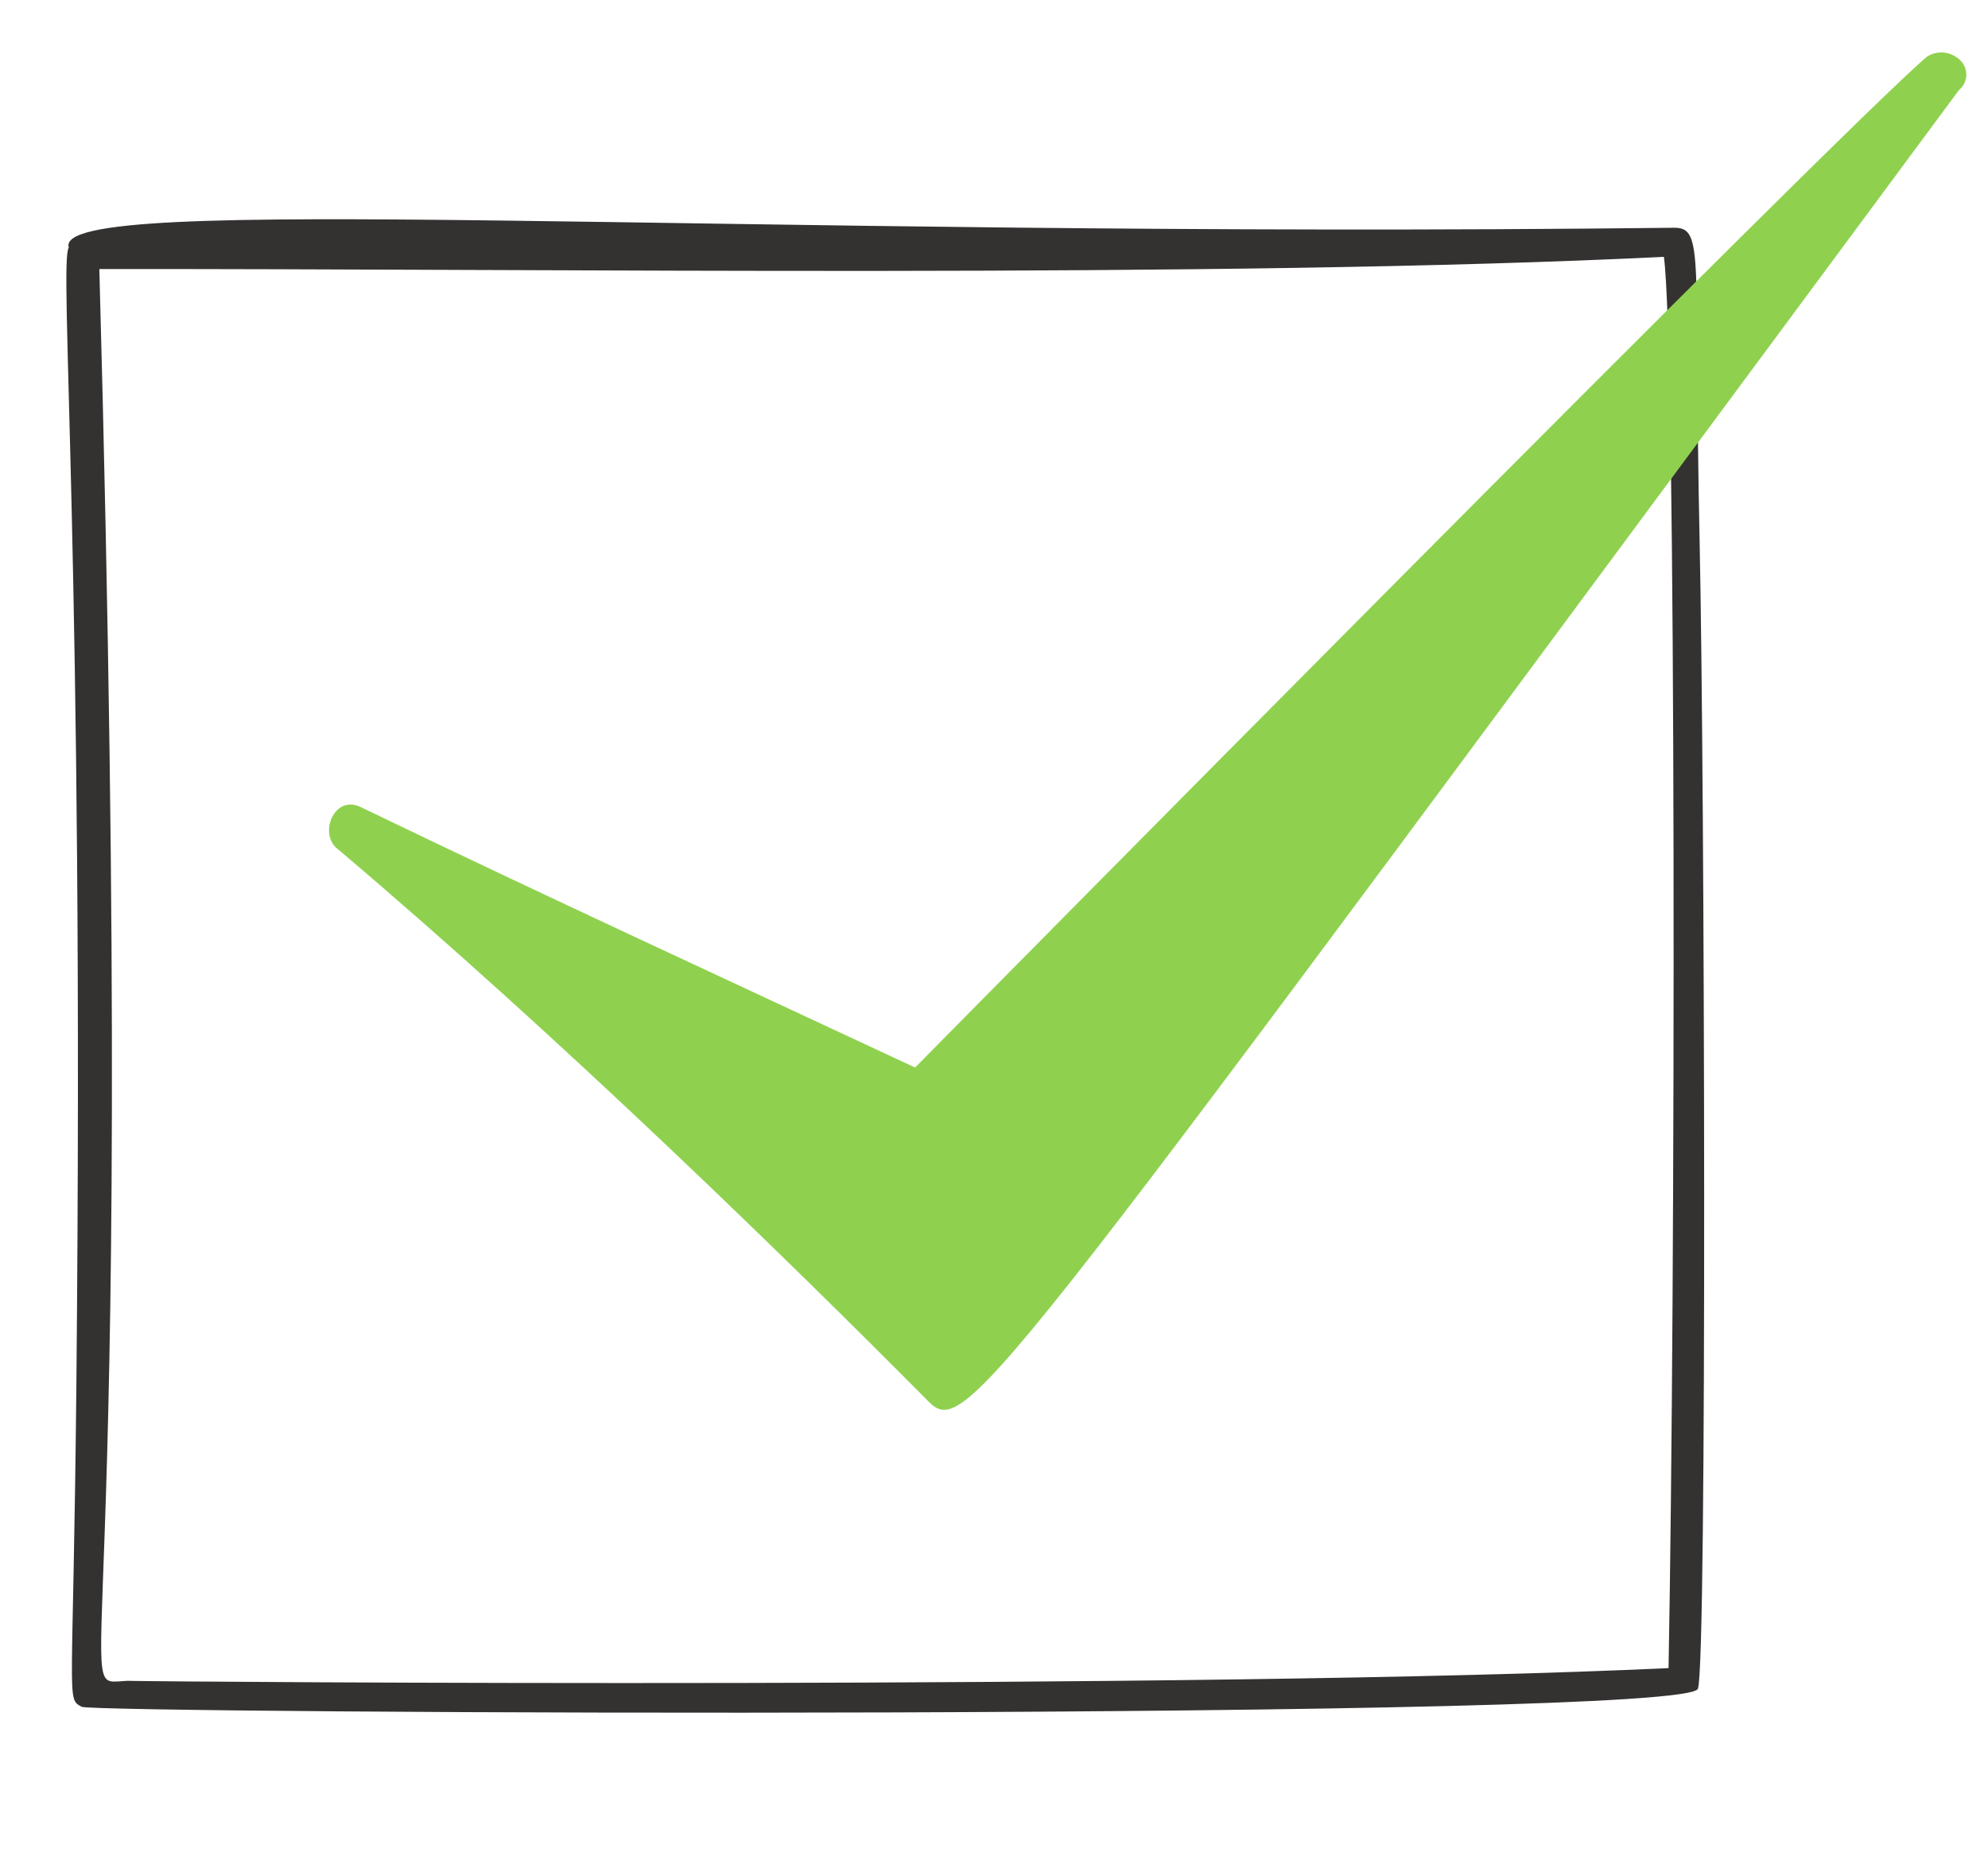
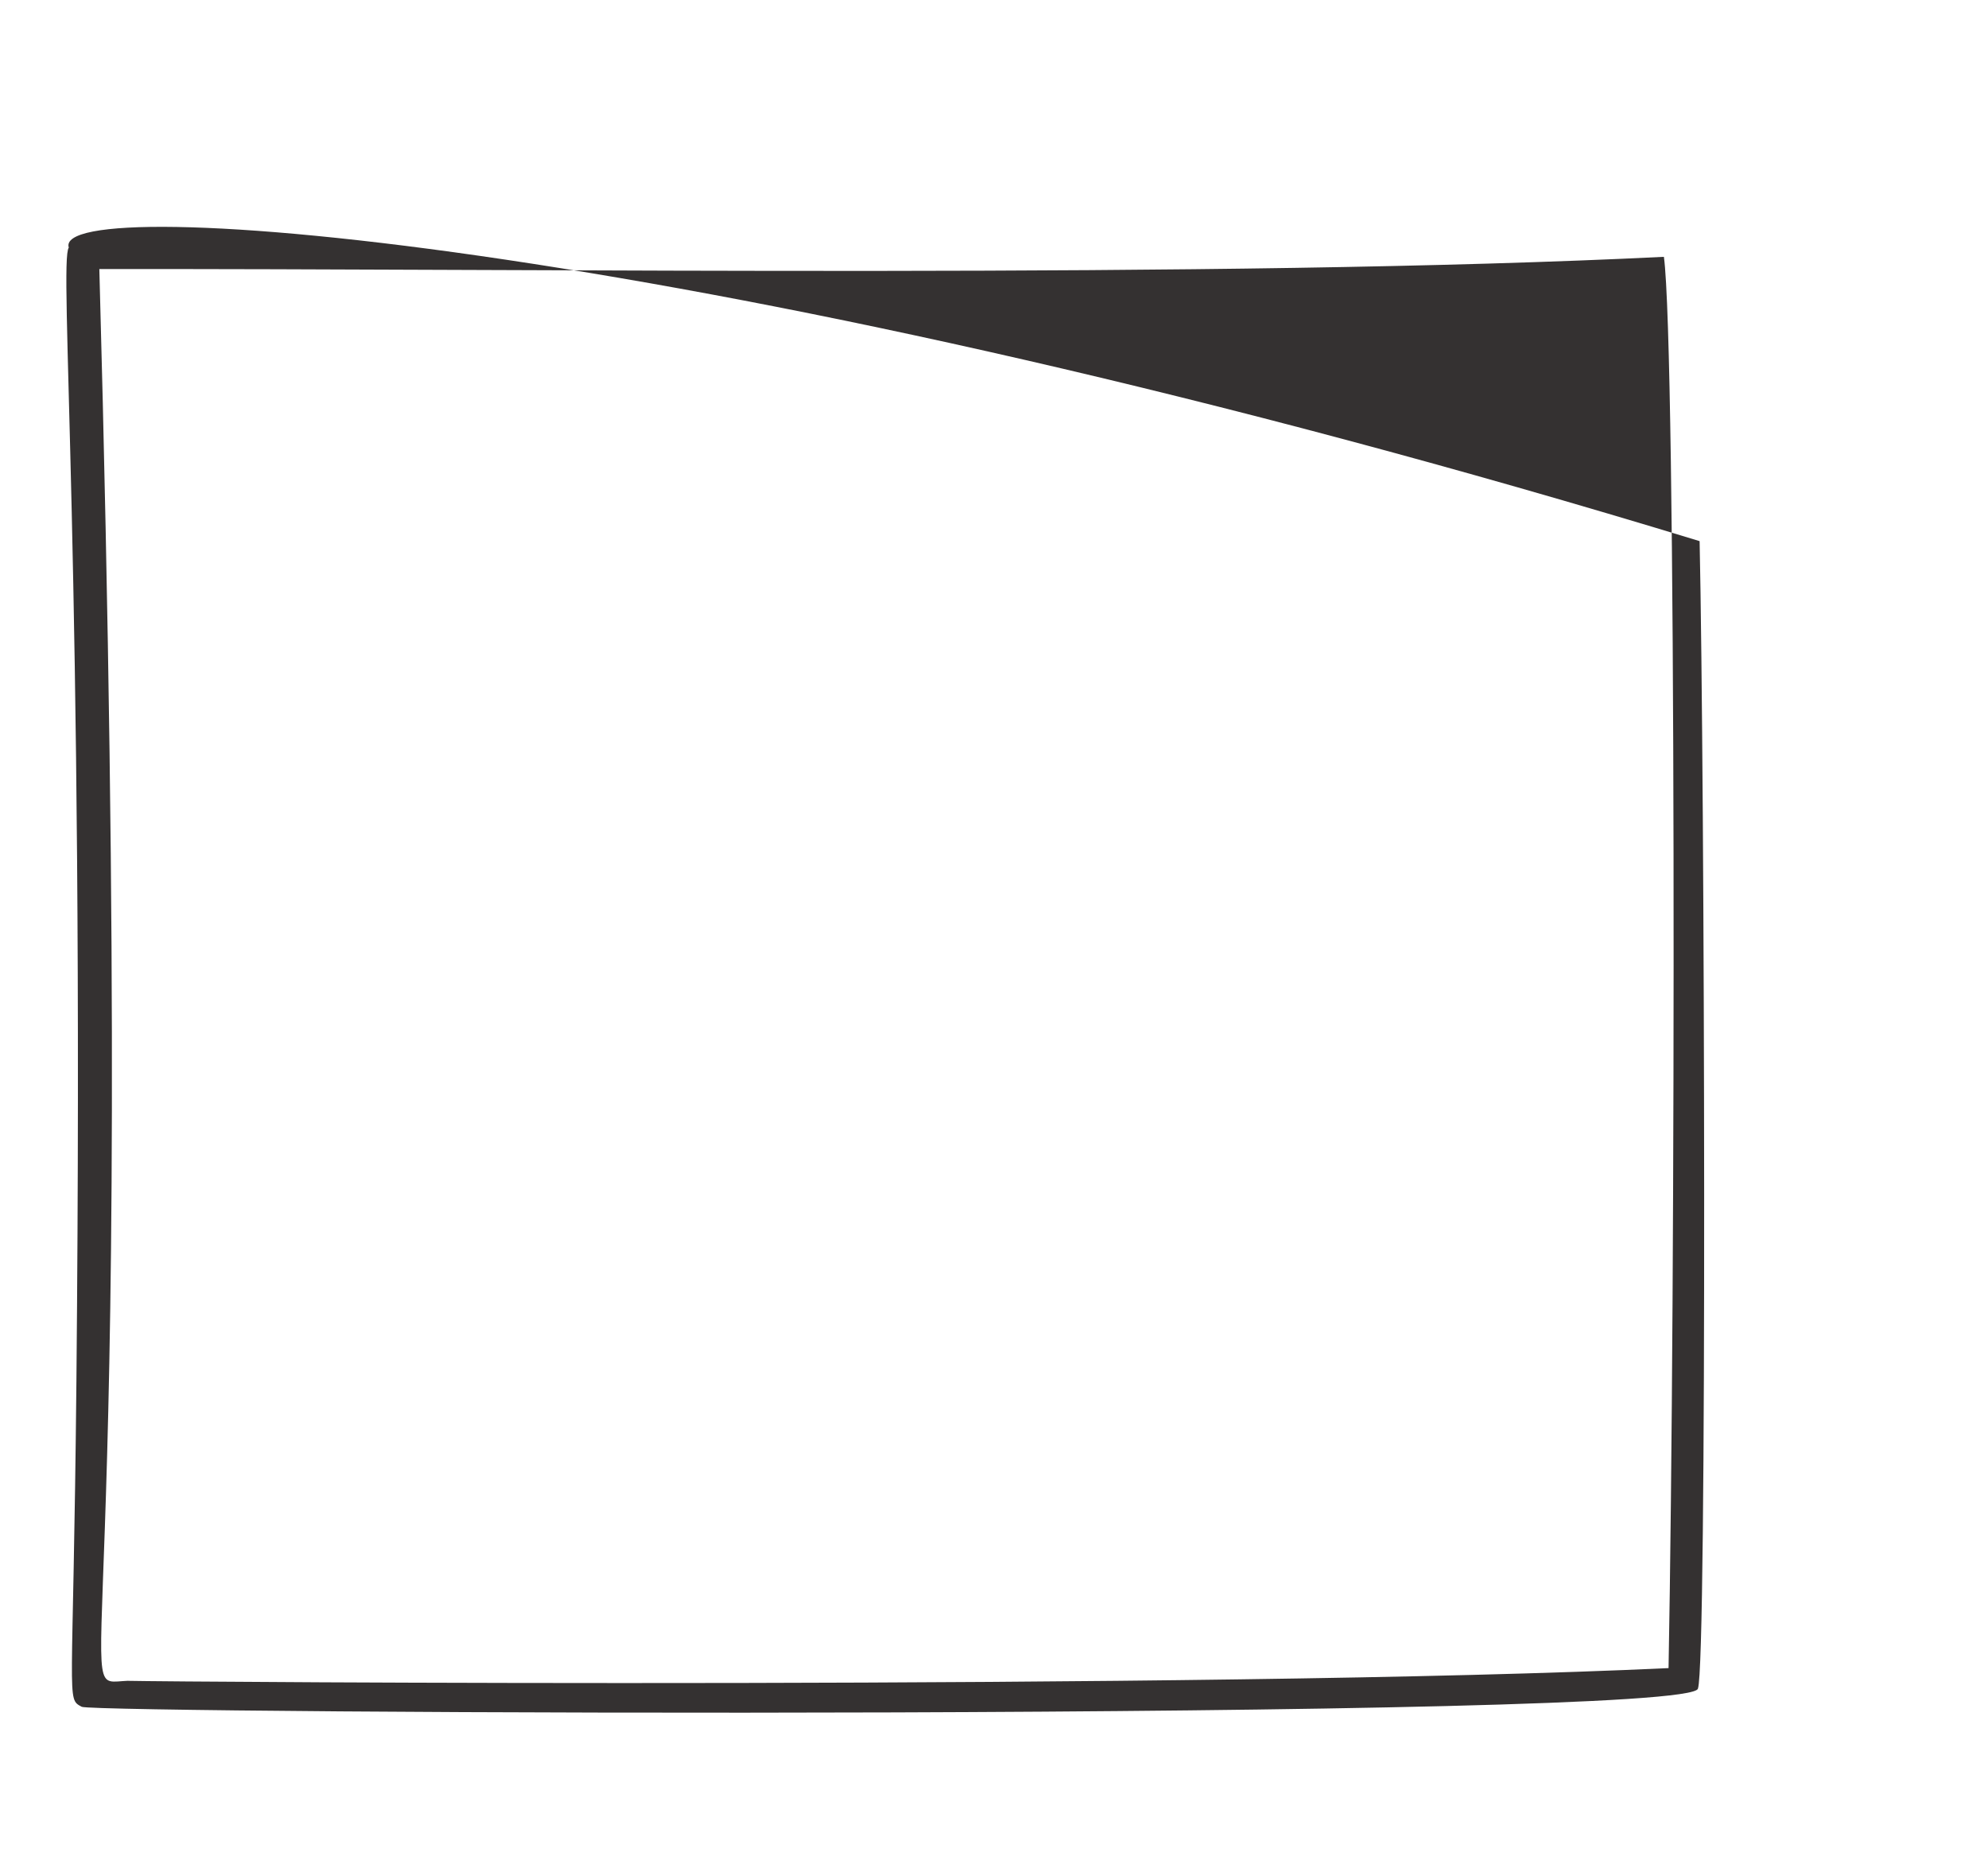
<svg xmlns="http://www.w3.org/2000/svg" width="32" height="30" viewBox="0 0 32 30" fill="none">
-   <path d="M27.358 8.71C27.259 4.116 27.447 3.66 26.941 3.666C11.417 3.847 0.821 3.07 1.107 3.985C0.944 4.223 1.356 9.017 1.23 22.234C1.179 27.472 1.06 27.333 1.316 27.473C1.557 27.582 27.268 27.702 27.331 27.179C27.48 26.796 27.44 12.523 27.358 8.71ZM2.062 27.054C1.031 27.094 2.25 27.999 1.599 4.331C8.663 4.32 19.666 4.486 26.783 4.134C26.983 5.583 26.972 20.738 26.858 26.85C19.48 27.198 2.707 27.071 2.062 27.055L2.062 27.054Z" fill="#343131" />
-   <path d="M31.482 0.915C31.413 0.868 31.33 0.843 31.246 0.844C31.162 0.844 31.08 0.87 31.012 0.917C29.663 2.056 15.133 16.773 14.73 17.183C11.749 15.791 8.771 14.421 5.807 12.991C5.372 12.782 5.122 13.433 5.439 13.669C9.036 16.712 12.76 20.354 14.94 22.553C15.568 23.188 15.919 22.524 31.534 1.448C31.575 1.414 31.607 1.371 31.627 1.323C31.647 1.274 31.655 1.222 31.65 1.17C31.645 1.118 31.627 1.068 31.598 1.024C31.569 0.979 31.529 0.942 31.482 0.915Z" fill="#8FD14F" />
+   <path d="M27.358 8.71C11.417 3.847 0.821 3.07 1.107 3.985C0.944 4.223 1.356 9.017 1.23 22.234C1.179 27.472 1.06 27.333 1.316 27.473C1.557 27.582 27.268 27.702 27.331 27.179C27.48 26.796 27.44 12.523 27.358 8.71ZM2.062 27.054C1.031 27.094 2.25 27.999 1.599 4.331C8.663 4.32 19.666 4.486 26.783 4.134C26.983 5.583 26.972 20.738 26.858 26.85C19.48 27.198 2.707 27.071 2.062 27.055L2.062 27.054Z" fill="#343131" />
</svg>